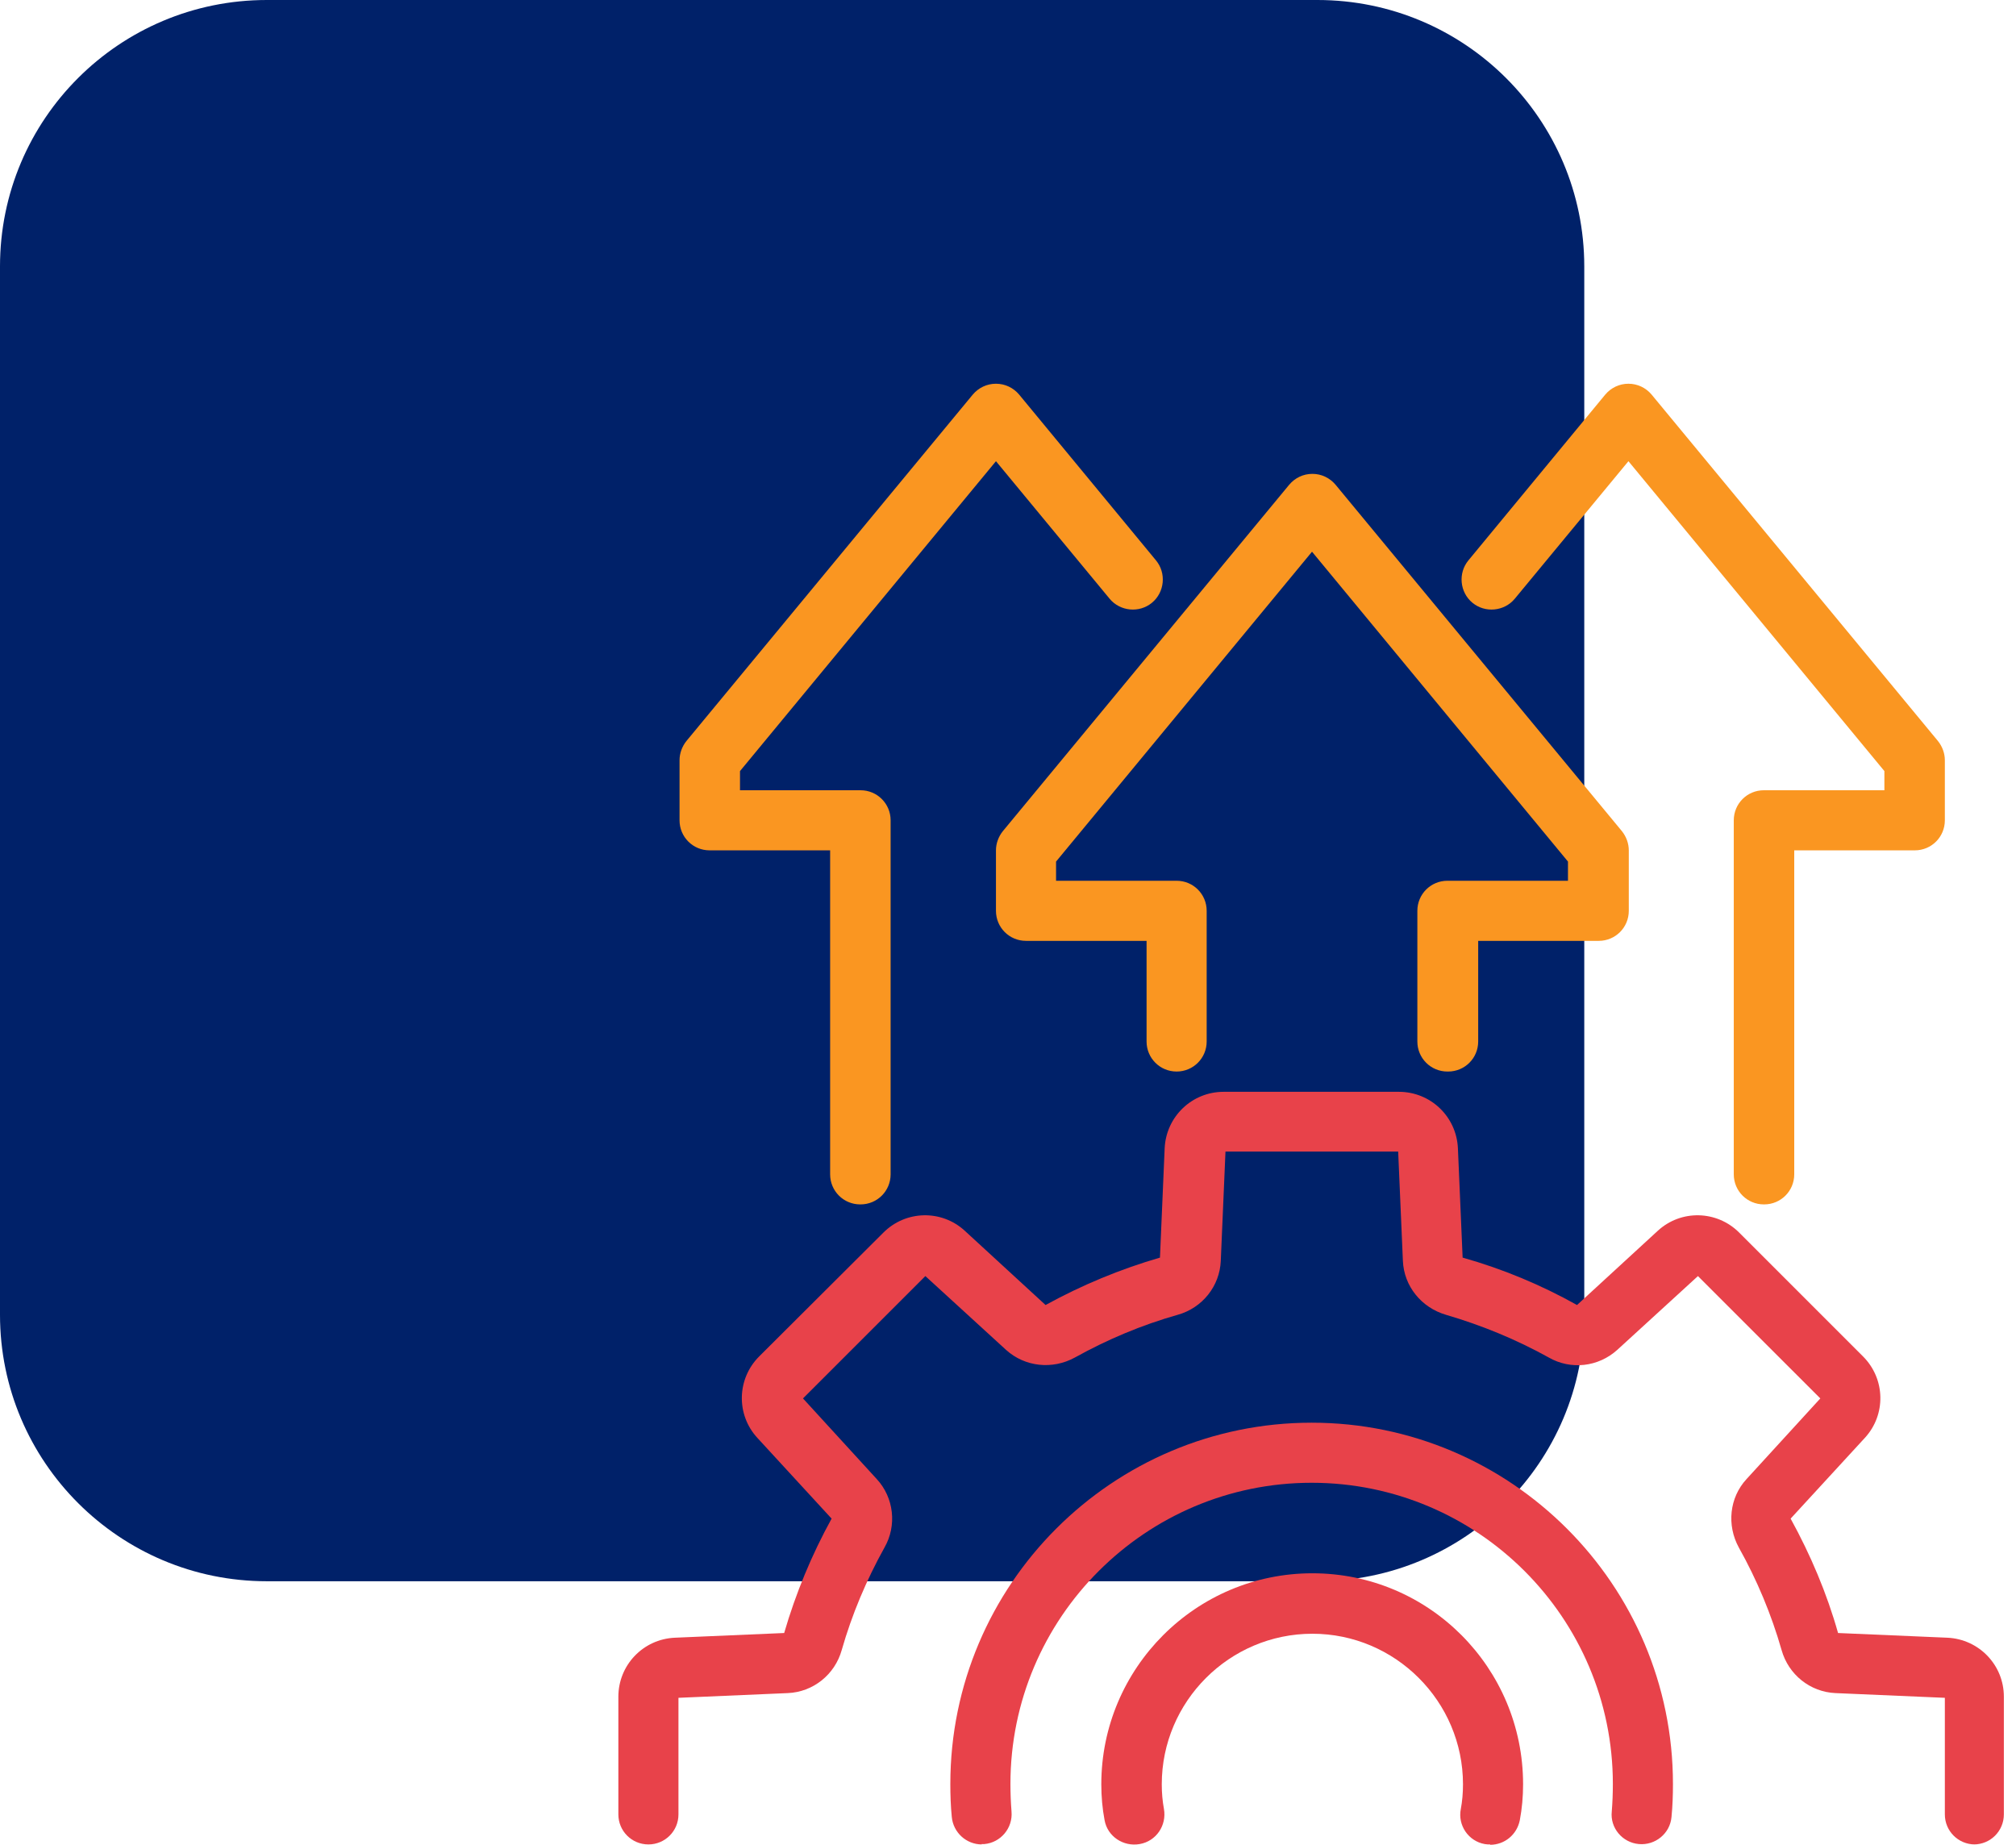
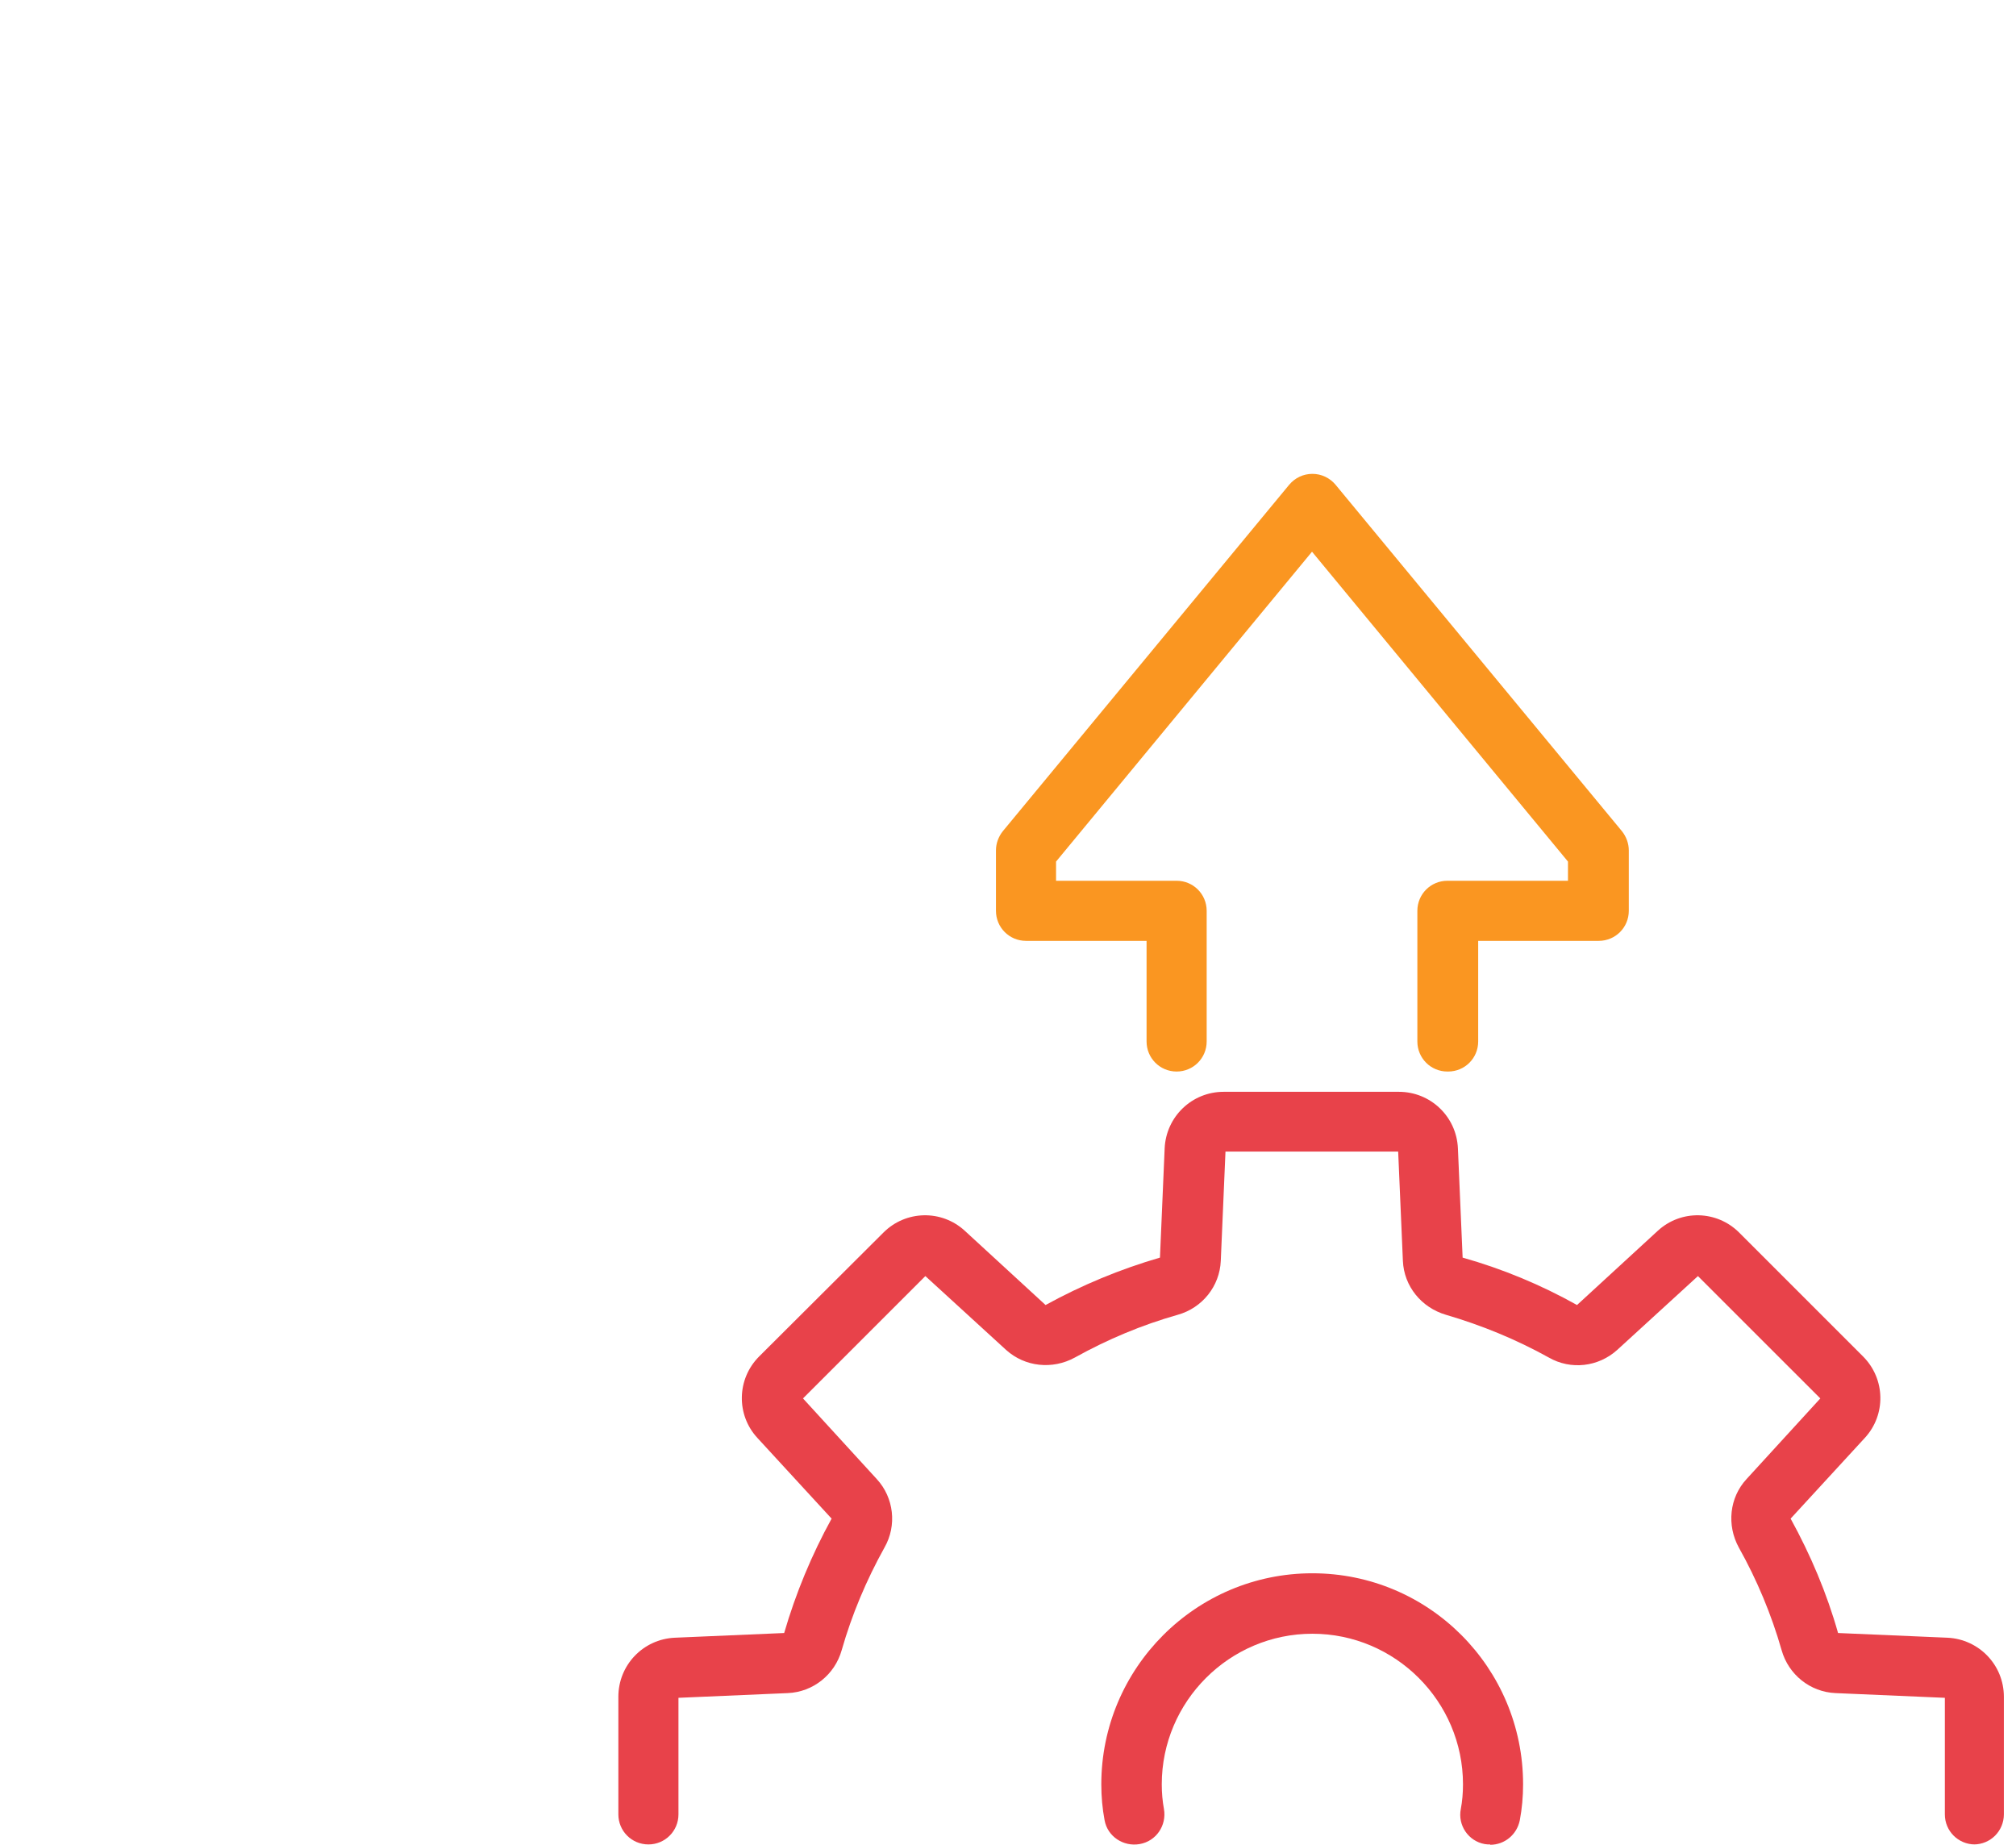
<svg xmlns="http://www.w3.org/2000/svg" width="106" height="97" viewBox="0 0 106 97" fill="none">
-   <path d="M69.29 0H14.029C6.282 0 0 6.262 0 14.009V69.133C0 76.861 6.282 83.143 14.029 83.143H69.27C77.018 83.143 83.3 76.88 83.3 69.133V14.009C83.3 6.281 77.018 0 69.27 0" fill="#002169" />
-   <path d="M92.741 63.328C91.865 63.328 91.161 62.623 91.161 61.748V43.132C91.161 42.257 91.865 41.552 92.741 41.552H99.08V40.544L85.622 24.25L79.645 31.483C79.093 32.149 78.084 32.244 77.418 31.692C76.751 31.14 76.656 30.132 77.208 29.465L84.404 20.747C84.708 20.386 85.146 20.177 85.622 20.177C86.098 20.177 86.536 20.386 86.84 20.747L101.897 38.964C102.126 39.249 102.259 39.611 102.259 39.972V43.132C102.259 44.008 101.555 44.712 100.679 44.712H94.34V61.748C94.34 62.623 93.636 63.328 92.76 63.328" fill="#FA9621" />
-   <path d="M45.228 63.328C44.353 63.328 43.648 62.623 43.648 61.748V44.712H37.31C36.434 44.712 35.73 44.008 35.73 43.132V39.972C35.73 39.611 35.863 39.249 36.091 38.964L51.148 20.747C51.453 20.386 51.891 20.177 52.367 20.177C52.843 20.177 53.281 20.386 53.585 20.747L60.781 29.465C61.333 30.132 61.237 31.14 60.571 31.692C59.905 32.244 58.896 32.149 58.344 31.483L52.367 24.25L38.909 40.544V41.552H45.248C46.123 41.552 46.828 42.257 46.828 43.132V61.748C46.828 62.623 46.123 63.328 45.248 63.328" fill="#FA9621" />
  <path d="M76.104 56.342C75.229 56.342 74.524 55.638 74.524 54.762V47.891C74.524 47.015 75.229 46.311 76.104 46.311H82.443V45.302L68.985 29.009L55.527 45.302V46.311H61.866C62.741 46.311 63.446 47.015 63.446 47.891V54.762C63.446 55.638 62.741 56.342 61.866 56.342C60.99 56.342 60.286 55.638 60.286 54.762V49.471H53.947C53.071 49.471 52.367 48.767 52.367 47.891V44.712C52.367 44.35 52.5 43.989 52.729 43.703L67.786 25.487C68.09 25.126 68.528 24.916 69.004 24.916C69.48 24.916 69.918 25.126 70.222 25.487L85.279 43.703C85.508 43.989 85.641 44.35 85.641 44.712V47.891C85.641 48.767 84.937 49.471 84.061 49.471H77.722V54.762C77.722 55.638 77.018 56.342 76.142 56.342" fill="#FA9621" />
  <path d="M103.839 96.981C102.963 96.981 102.259 96.277 102.259 95.401V89.272L96.51 89.024C95.178 88.967 94.036 88.054 93.674 86.759C93.141 84.894 92.379 83.067 91.428 81.373C90.781 80.192 90.933 78.746 91.828 77.775L95.711 73.53L89.277 67.097L85.032 70.98C84.042 71.874 82.595 72.046 81.434 71.379C79.721 70.428 77.912 69.685 76.028 69.133C74.734 68.753 73.82 67.63 73.763 66.297L73.515 60.549H64.435L64.188 66.297C64.131 67.63 63.217 68.772 61.923 69.133C60.038 69.666 58.23 70.428 56.517 71.379C55.336 72.027 53.89 71.874 52.9 70.98L48.655 67.097L42.221 73.53L46.104 77.775C46.999 78.746 47.17 80.212 46.504 81.373C45.552 83.086 44.791 84.894 44.258 86.759C43.896 88.054 42.754 88.967 41.421 89.024L35.673 89.272V95.401C35.673 96.277 34.968 96.981 34.093 96.981C33.217 96.981 32.513 96.277 32.513 95.401V89.215C32.513 87.559 33.807 86.188 35.482 86.112L41.231 85.865C41.84 83.771 42.678 81.753 43.725 79.85L39.822 75.605C38.699 74.387 38.737 72.502 39.917 71.322L46.447 64.812C47.627 63.632 49.511 63.594 50.73 64.717L54.975 68.619C56.878 67.573 58.896 66.735 60.99 66.126L61.237 60.377C61.313 58.721 62.665 57.408 64.34 57.408H73.553C75.21 57.408 76.58 58.702 76.656 60.377L76.904 66.126C78.998 66.716 81.015 67.553 82.919 68.619L87.164 64.717C88.382 63.594 90.267 63.632 91.447 64.812L97.957 71.322C99.137 72.502 99.175 74.387 98.052 75.605L94.15 79.85C95.197 81.753 96.053 83.771 96.644 85.865L102.392 86.112C104.048 86.188 105.362 87.54 105.362 89.215V95.401C105.362 96.277 104.657 96.981 103.782 96.981" fill="#E8424A" />
-   <path d="M51.624 96.981C50.806 96.981 50.12 96.353 50.044 95.534C49.987 94.963 49.968 94.373 49.968 93.802C49.968 83.314 58.496 74.806 68.966 74.806C79.435 74.806 87.963 83.333 87.963 93.802C87.963 94.373 87.944 94.963 87.887 95.534C87.811 96.41 87.031 97.038 86.174 96.962C85.298 96.886 84.651 96.105 84.746 95.249C84.784 94.773 84.803 94.297 84.803 93.802C84.803 85.065 77.703 77.965 68.966 77.965C60.228 77.965 53.128 85.065 53.128 93.802C53.128 94.278 53.147 94.773 53.185 95.249C53.261 96.124 52.614 96.886 51.758 96.962C51.7 96.962 51.662 96.962 51.605 96.962" fill="#E8424A" />
  <path d="M78.35 96.981C78.255 96.981 78.16 96.981 78.065 96.962C77.208 96.81 76.637 95.972 76.809 95.116C76.885 94.716 76.923 94.278 76.923 93.821C76.923 89.462 73.363 85.903 69.004 85.903C64.645 85.903 61.085 89.462 61.085 93.821C61.085 94.278 61.123 94.697 61.199 95.116C61.352 95.972 60.8 96.81 59.924 96.962C59.067 97.114 58.23 96.562 58.078 95.706C57.963 95.097 57.906 94.468 57.906 93.821C57.906 87.711 62.874 82.724 69.004 82.724C75.133 82.724 80.083 87.692 80.083 93.821C80.083 94.468 80.026 95.097 79.911 95.706C79.759 96.467 79.112 97 78.35 97" fill="#E8424A" />
</svg>